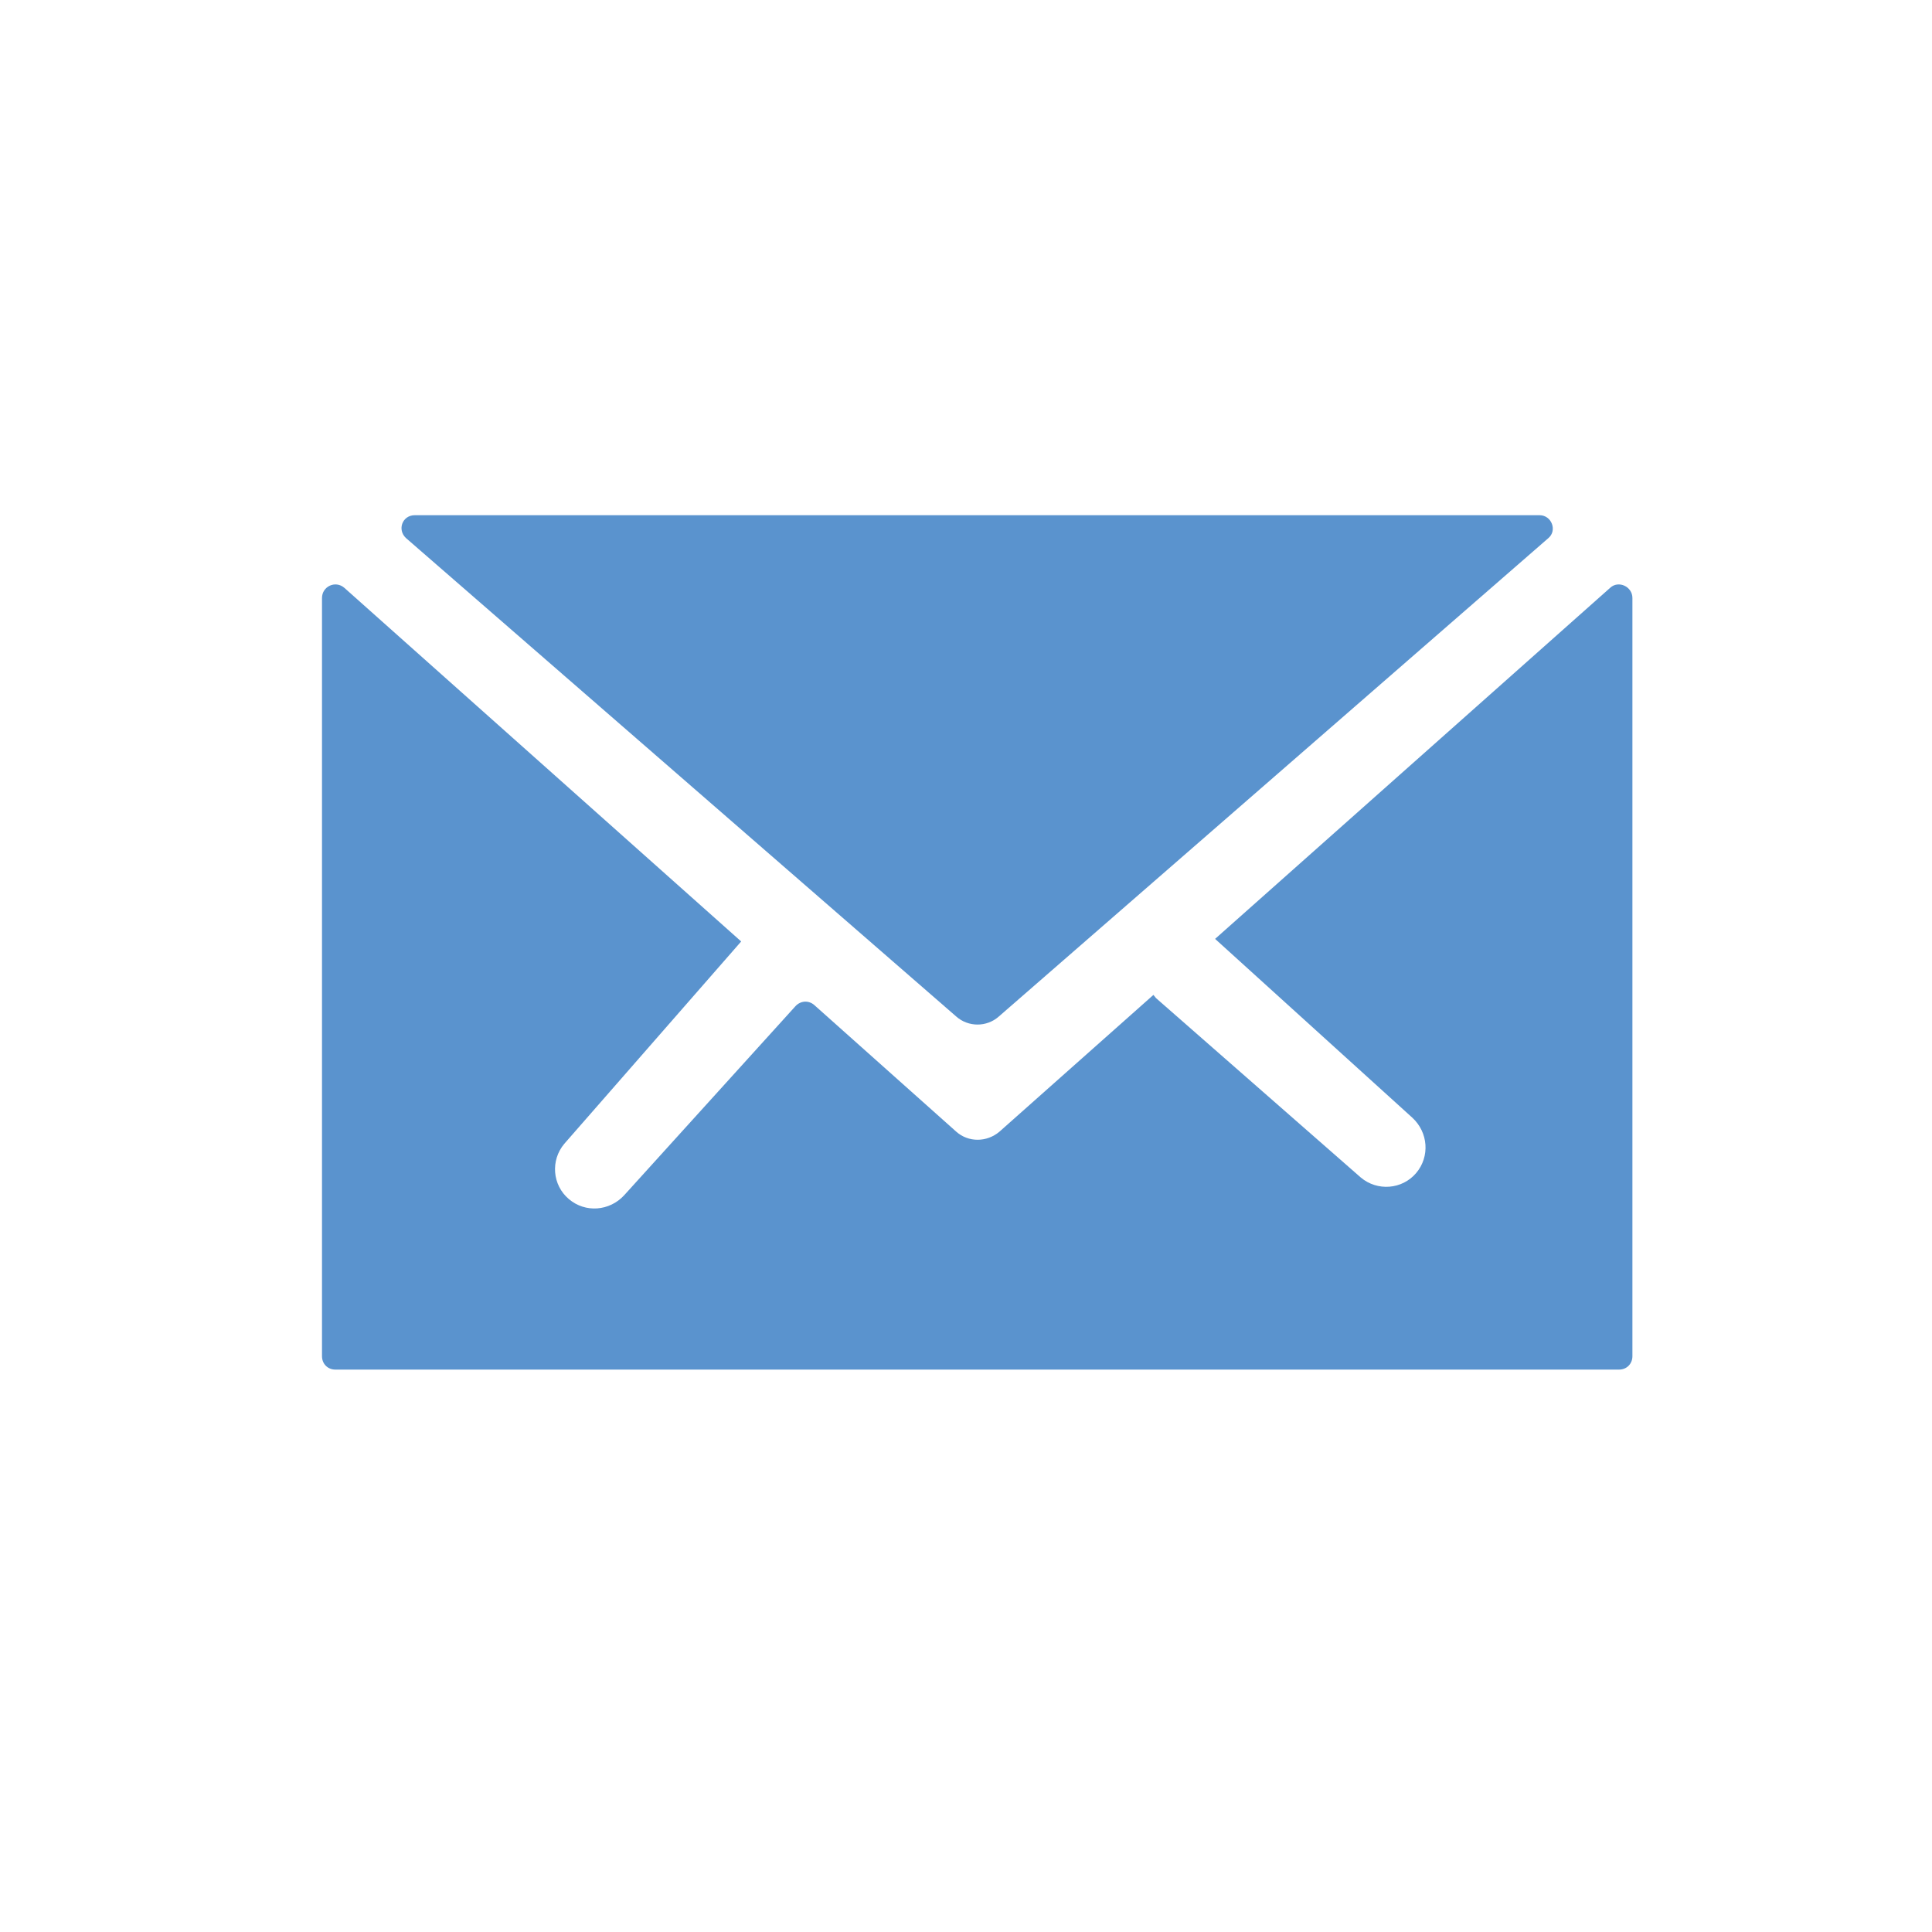
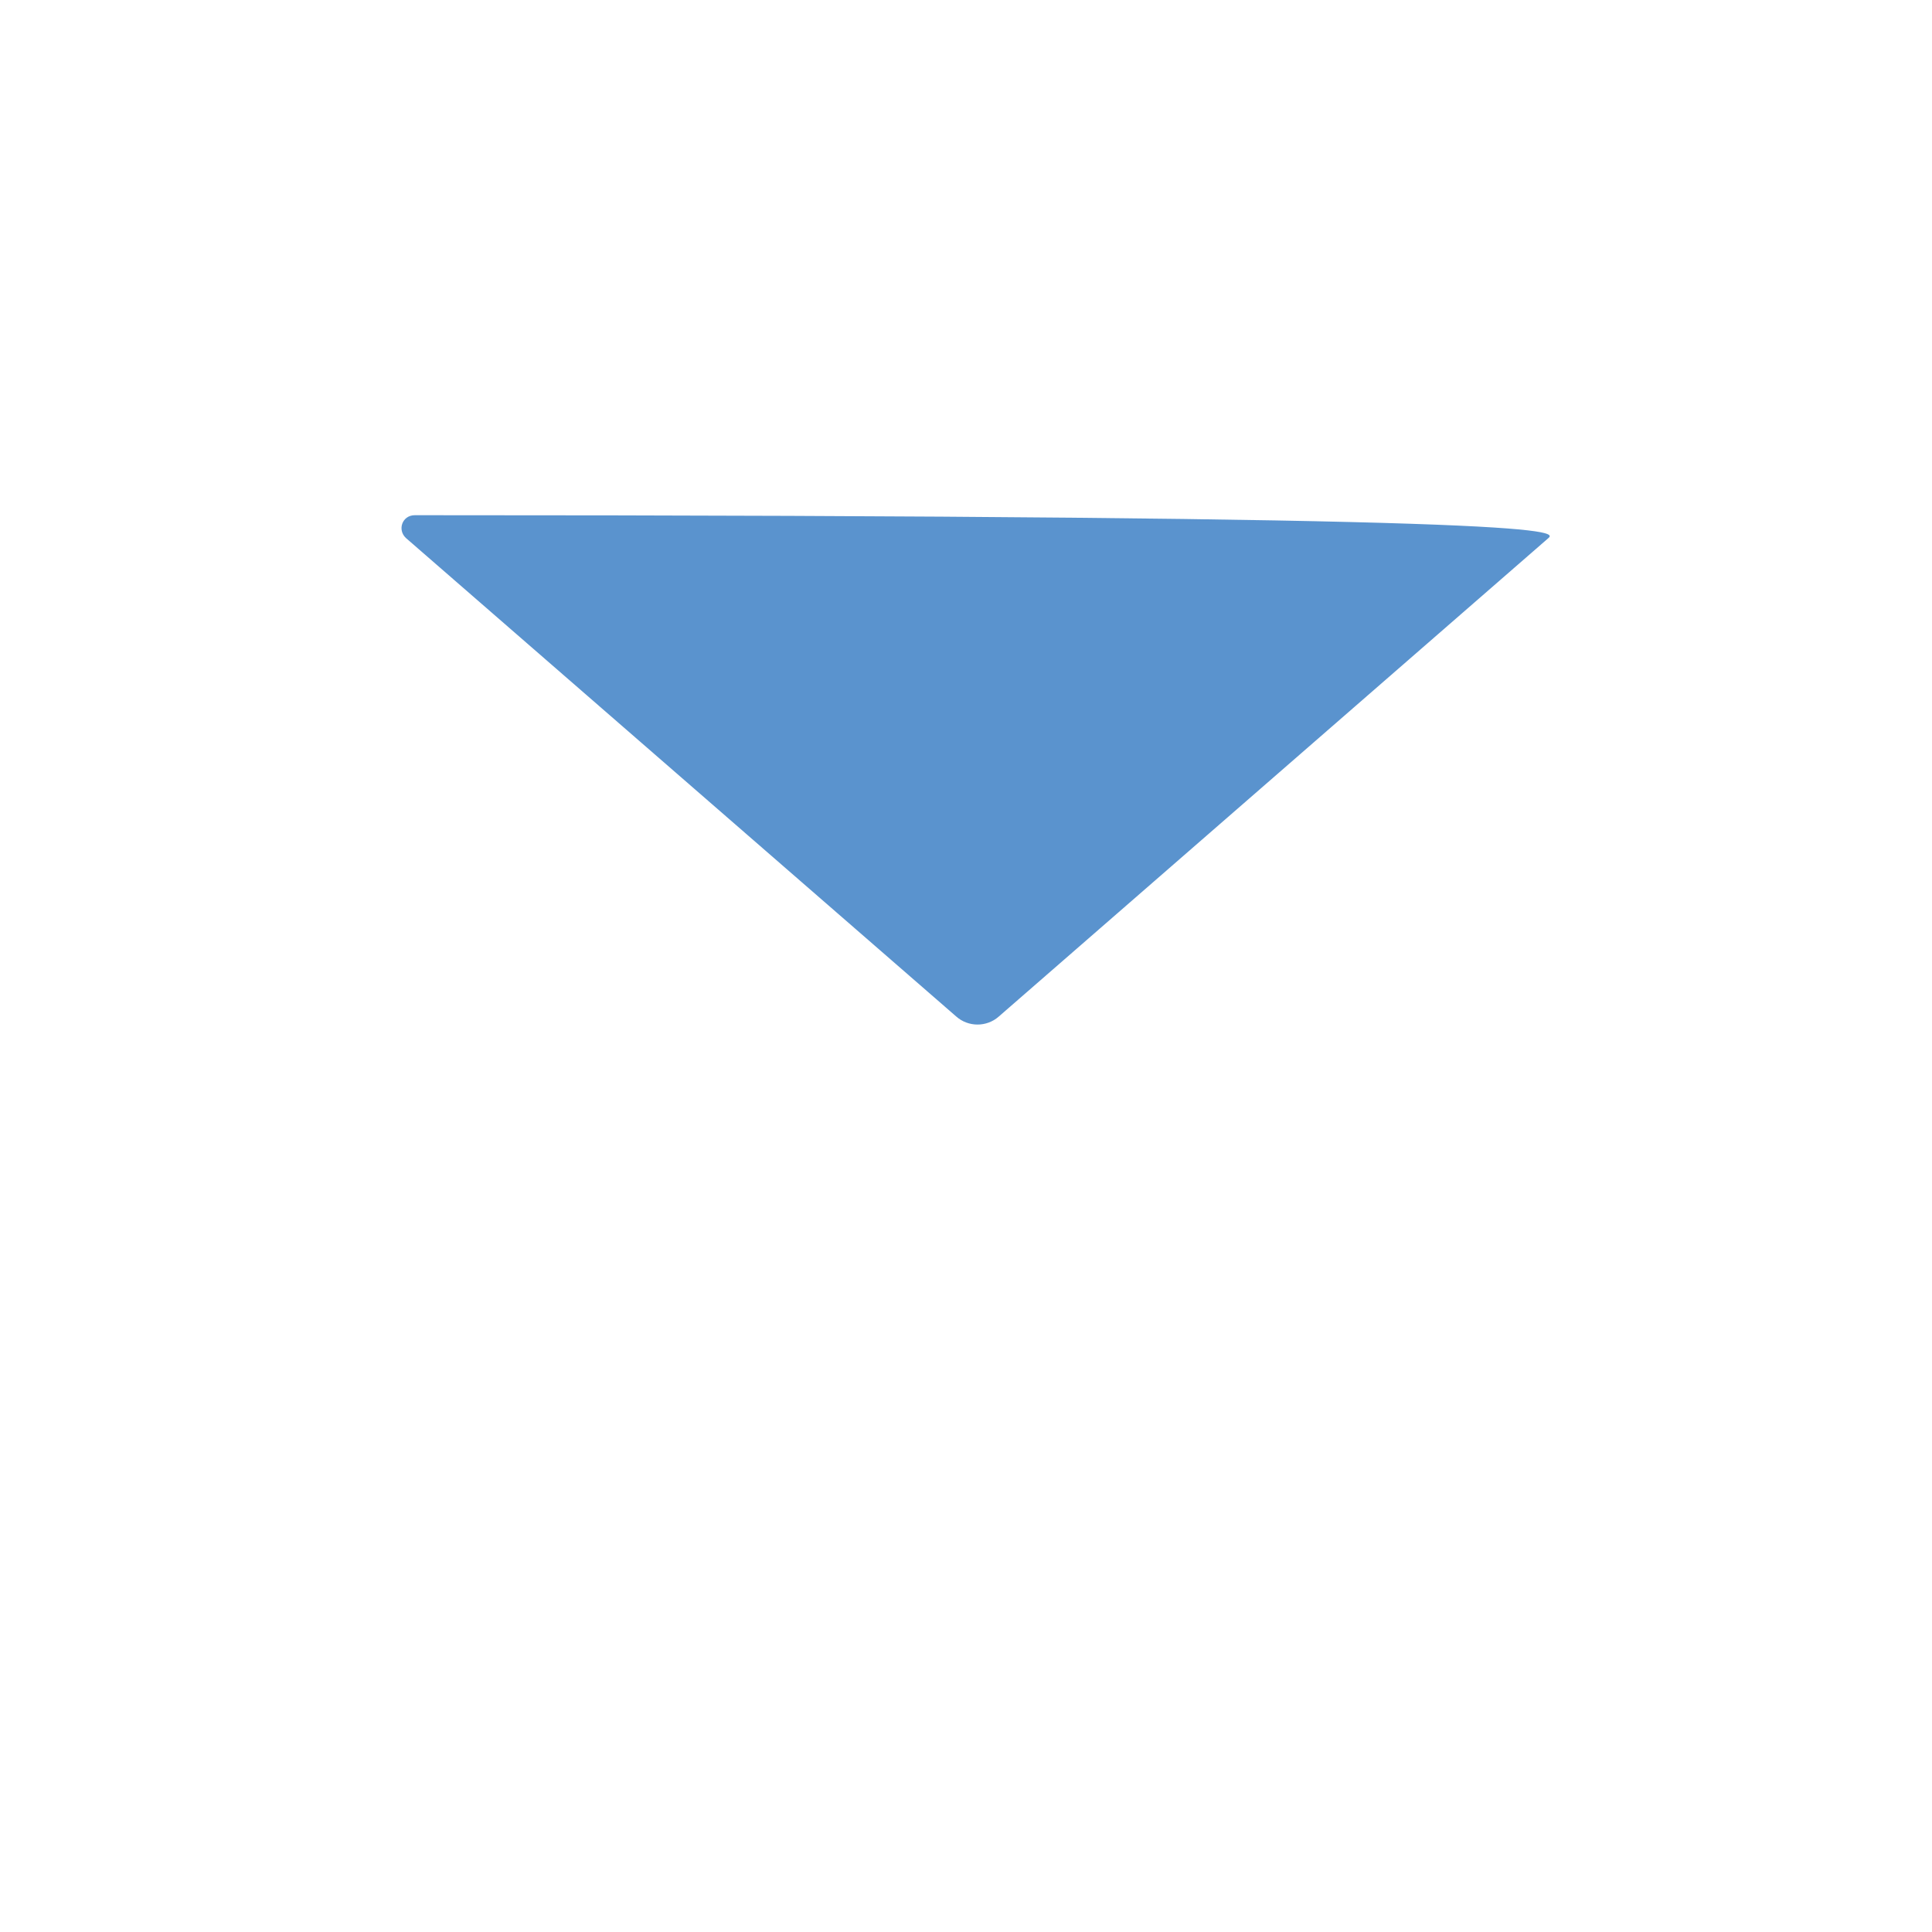
<svg xmlns="http://www.w3.org/2000/svg" width="30" height="30" viewBox="0 0 30 30" fill="none">
-   <path d="M6.432 8H23.906C24.094 8 24.183 8.237 24.044 8.355L15.51 15.784C15.322 15.951 15.036 15.951 14.848 15.784L6.304 8.355C6.166 8.227 6.245 8 6.442 8H6.432Z" fill="#5A93CE" />
-   <path d="M18.868 14.579L21.93 17.355C22.177 17.582 22.207 17.958 21.99 18.215C21.773 18.471 21.387 18.501 21.13 18.284L17.95 15.498C17.95 15.498 17.92 15.459 17.91 15.449L15.52 17.572C15.322 17.74 15.036 17.74 14.848 17.572L12.645 15.607C12.556 15.528 12.428 15.538 12.349 15.627L9.692 18.56C9.465 18.807 9.089 18.837 8.833 18.619C8.576 18.402 8.546 18.017 8.763 17.76L11.509 14.619L5.346 9.127C5.207 9.008 5 9.107 5 9.285V21.059C5 21.178 5.089 21.267 5.207 21.267H25.141C25.259 21.267 25.348 21.178 25.348 21.059V9.285C25.348 9.107 25.131 9.008 25.003 9.127L18.868 14.579Z" fill="#5A93CE" />
+   <path d="M6.432 8C24.094 8 24.183 8.237 24.044 8.355L15.51 15.784C15.322 15.951 15.036 15.951 14.848 15.784L6.304 8.355C6.166 8.227 6.245 8 6.442 8H6.432Z" fill="#5A93CE" />
</svg>